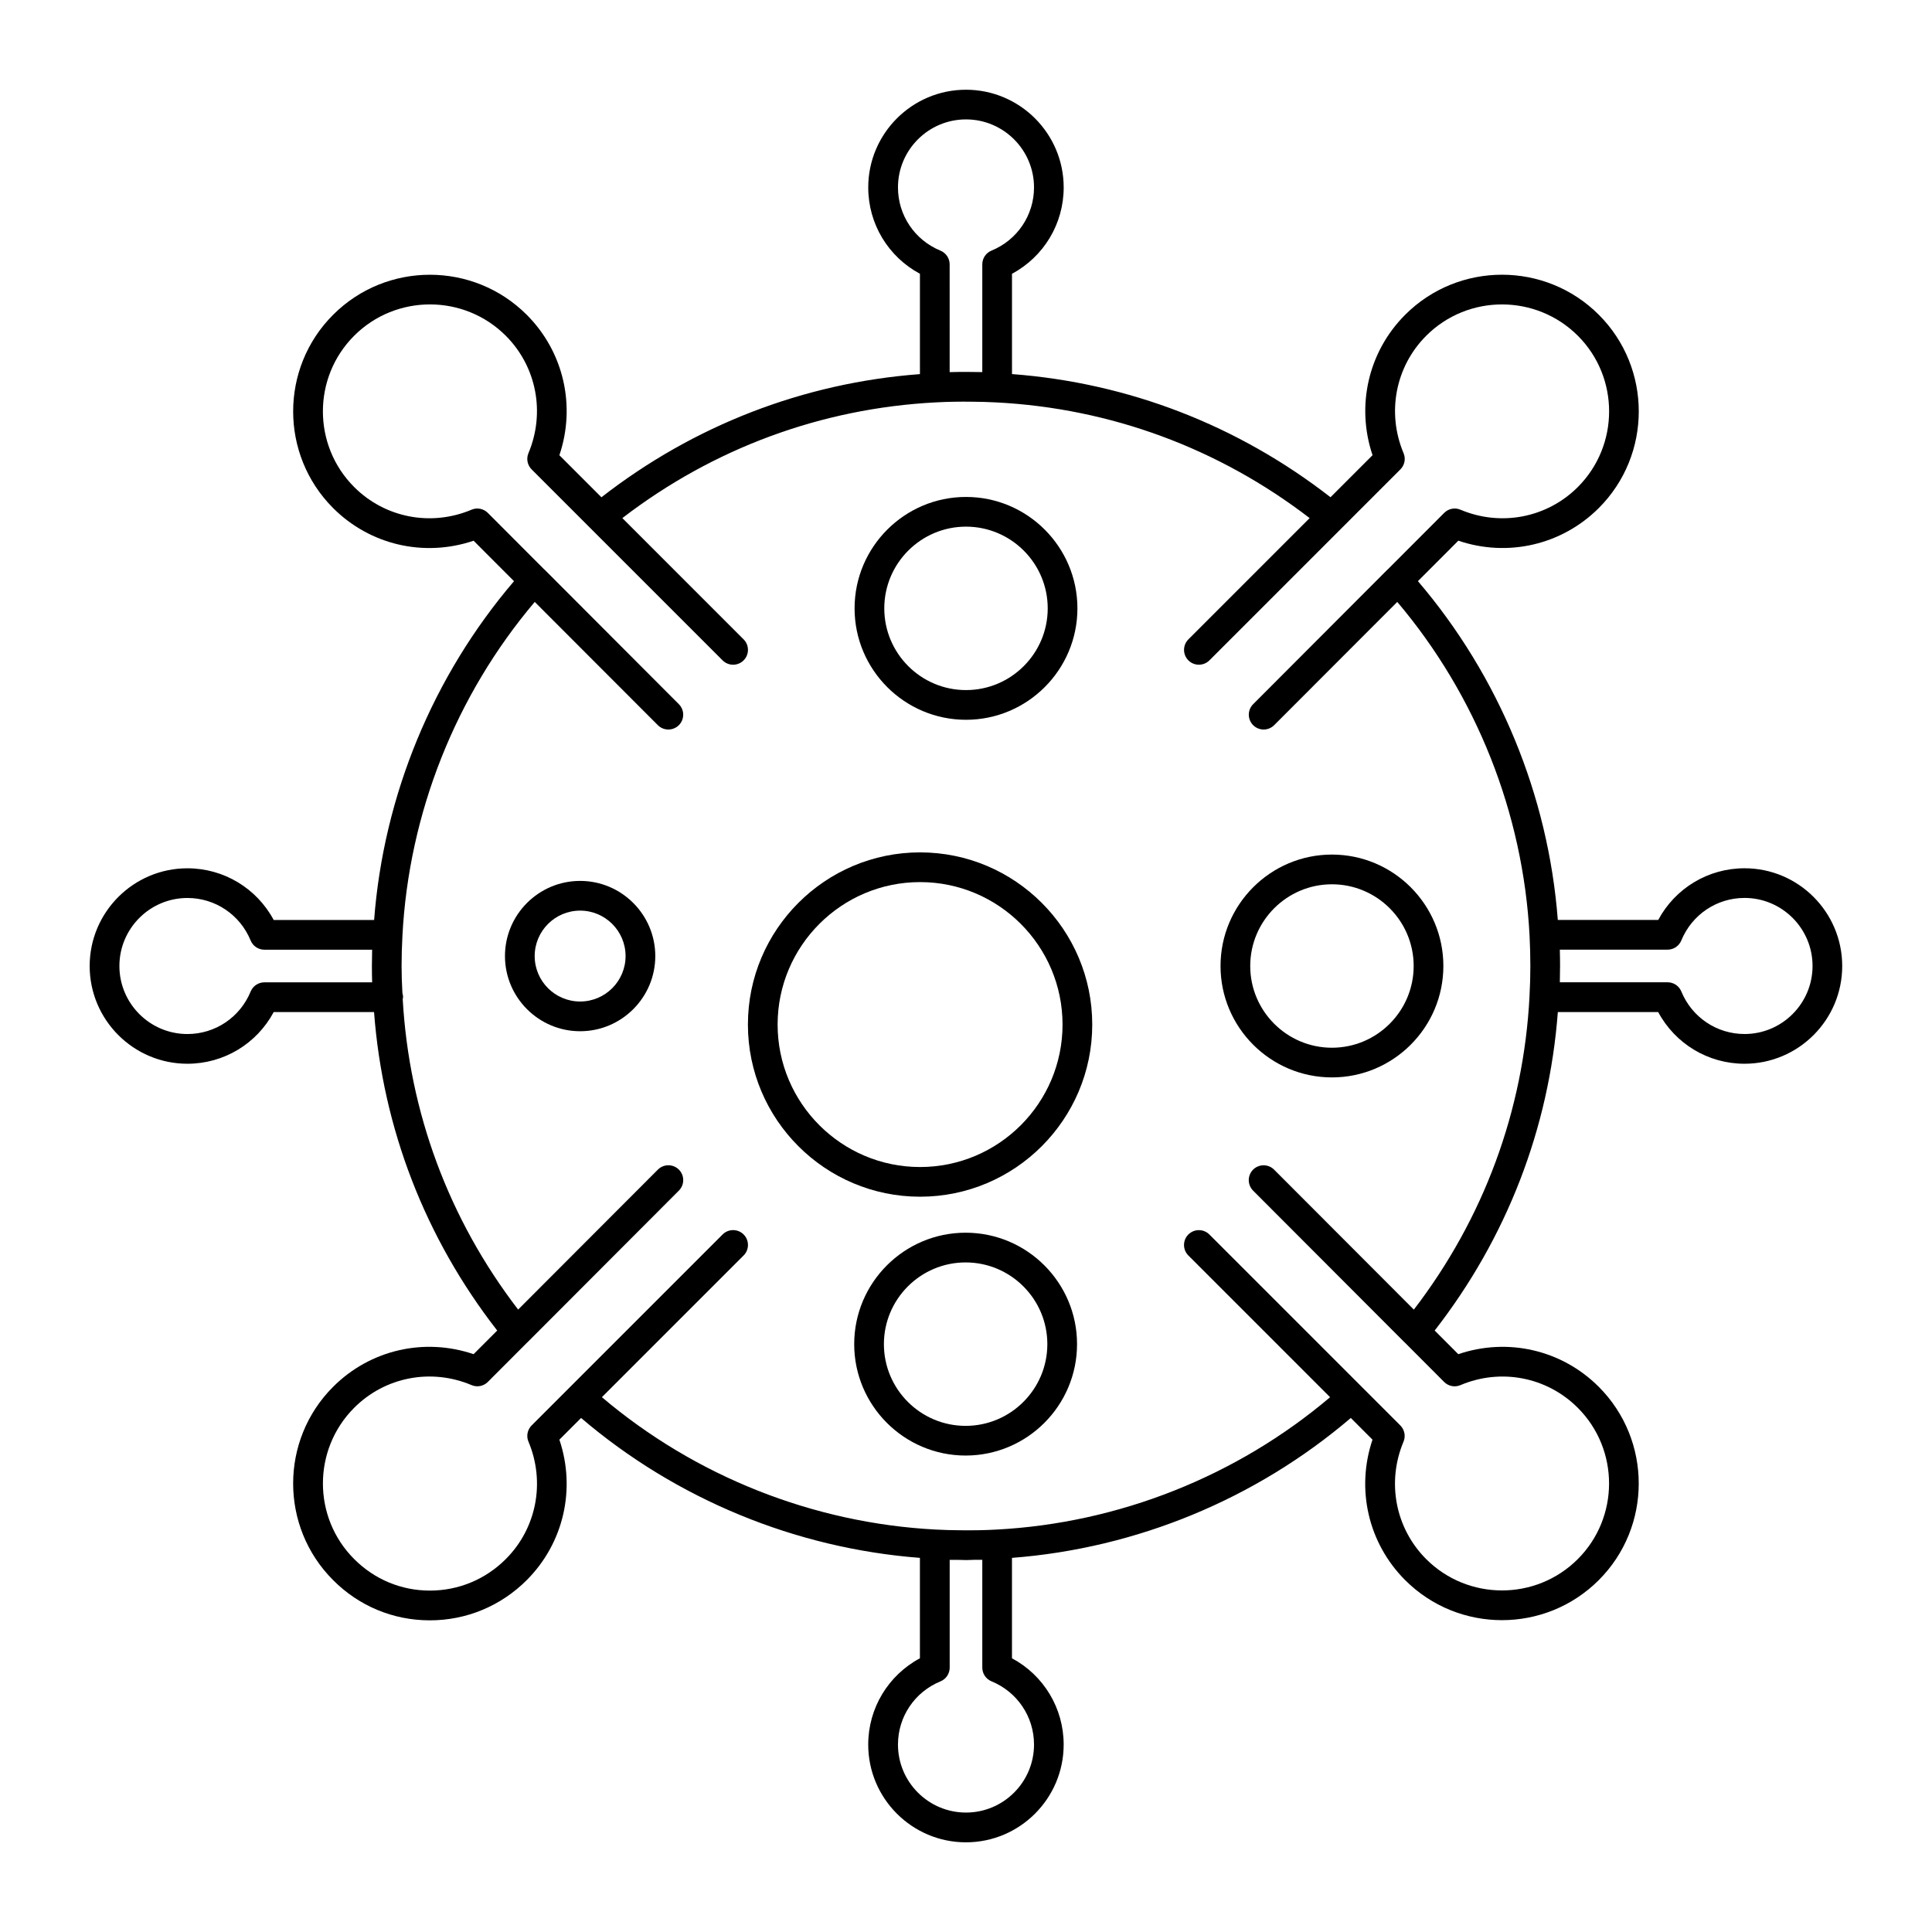
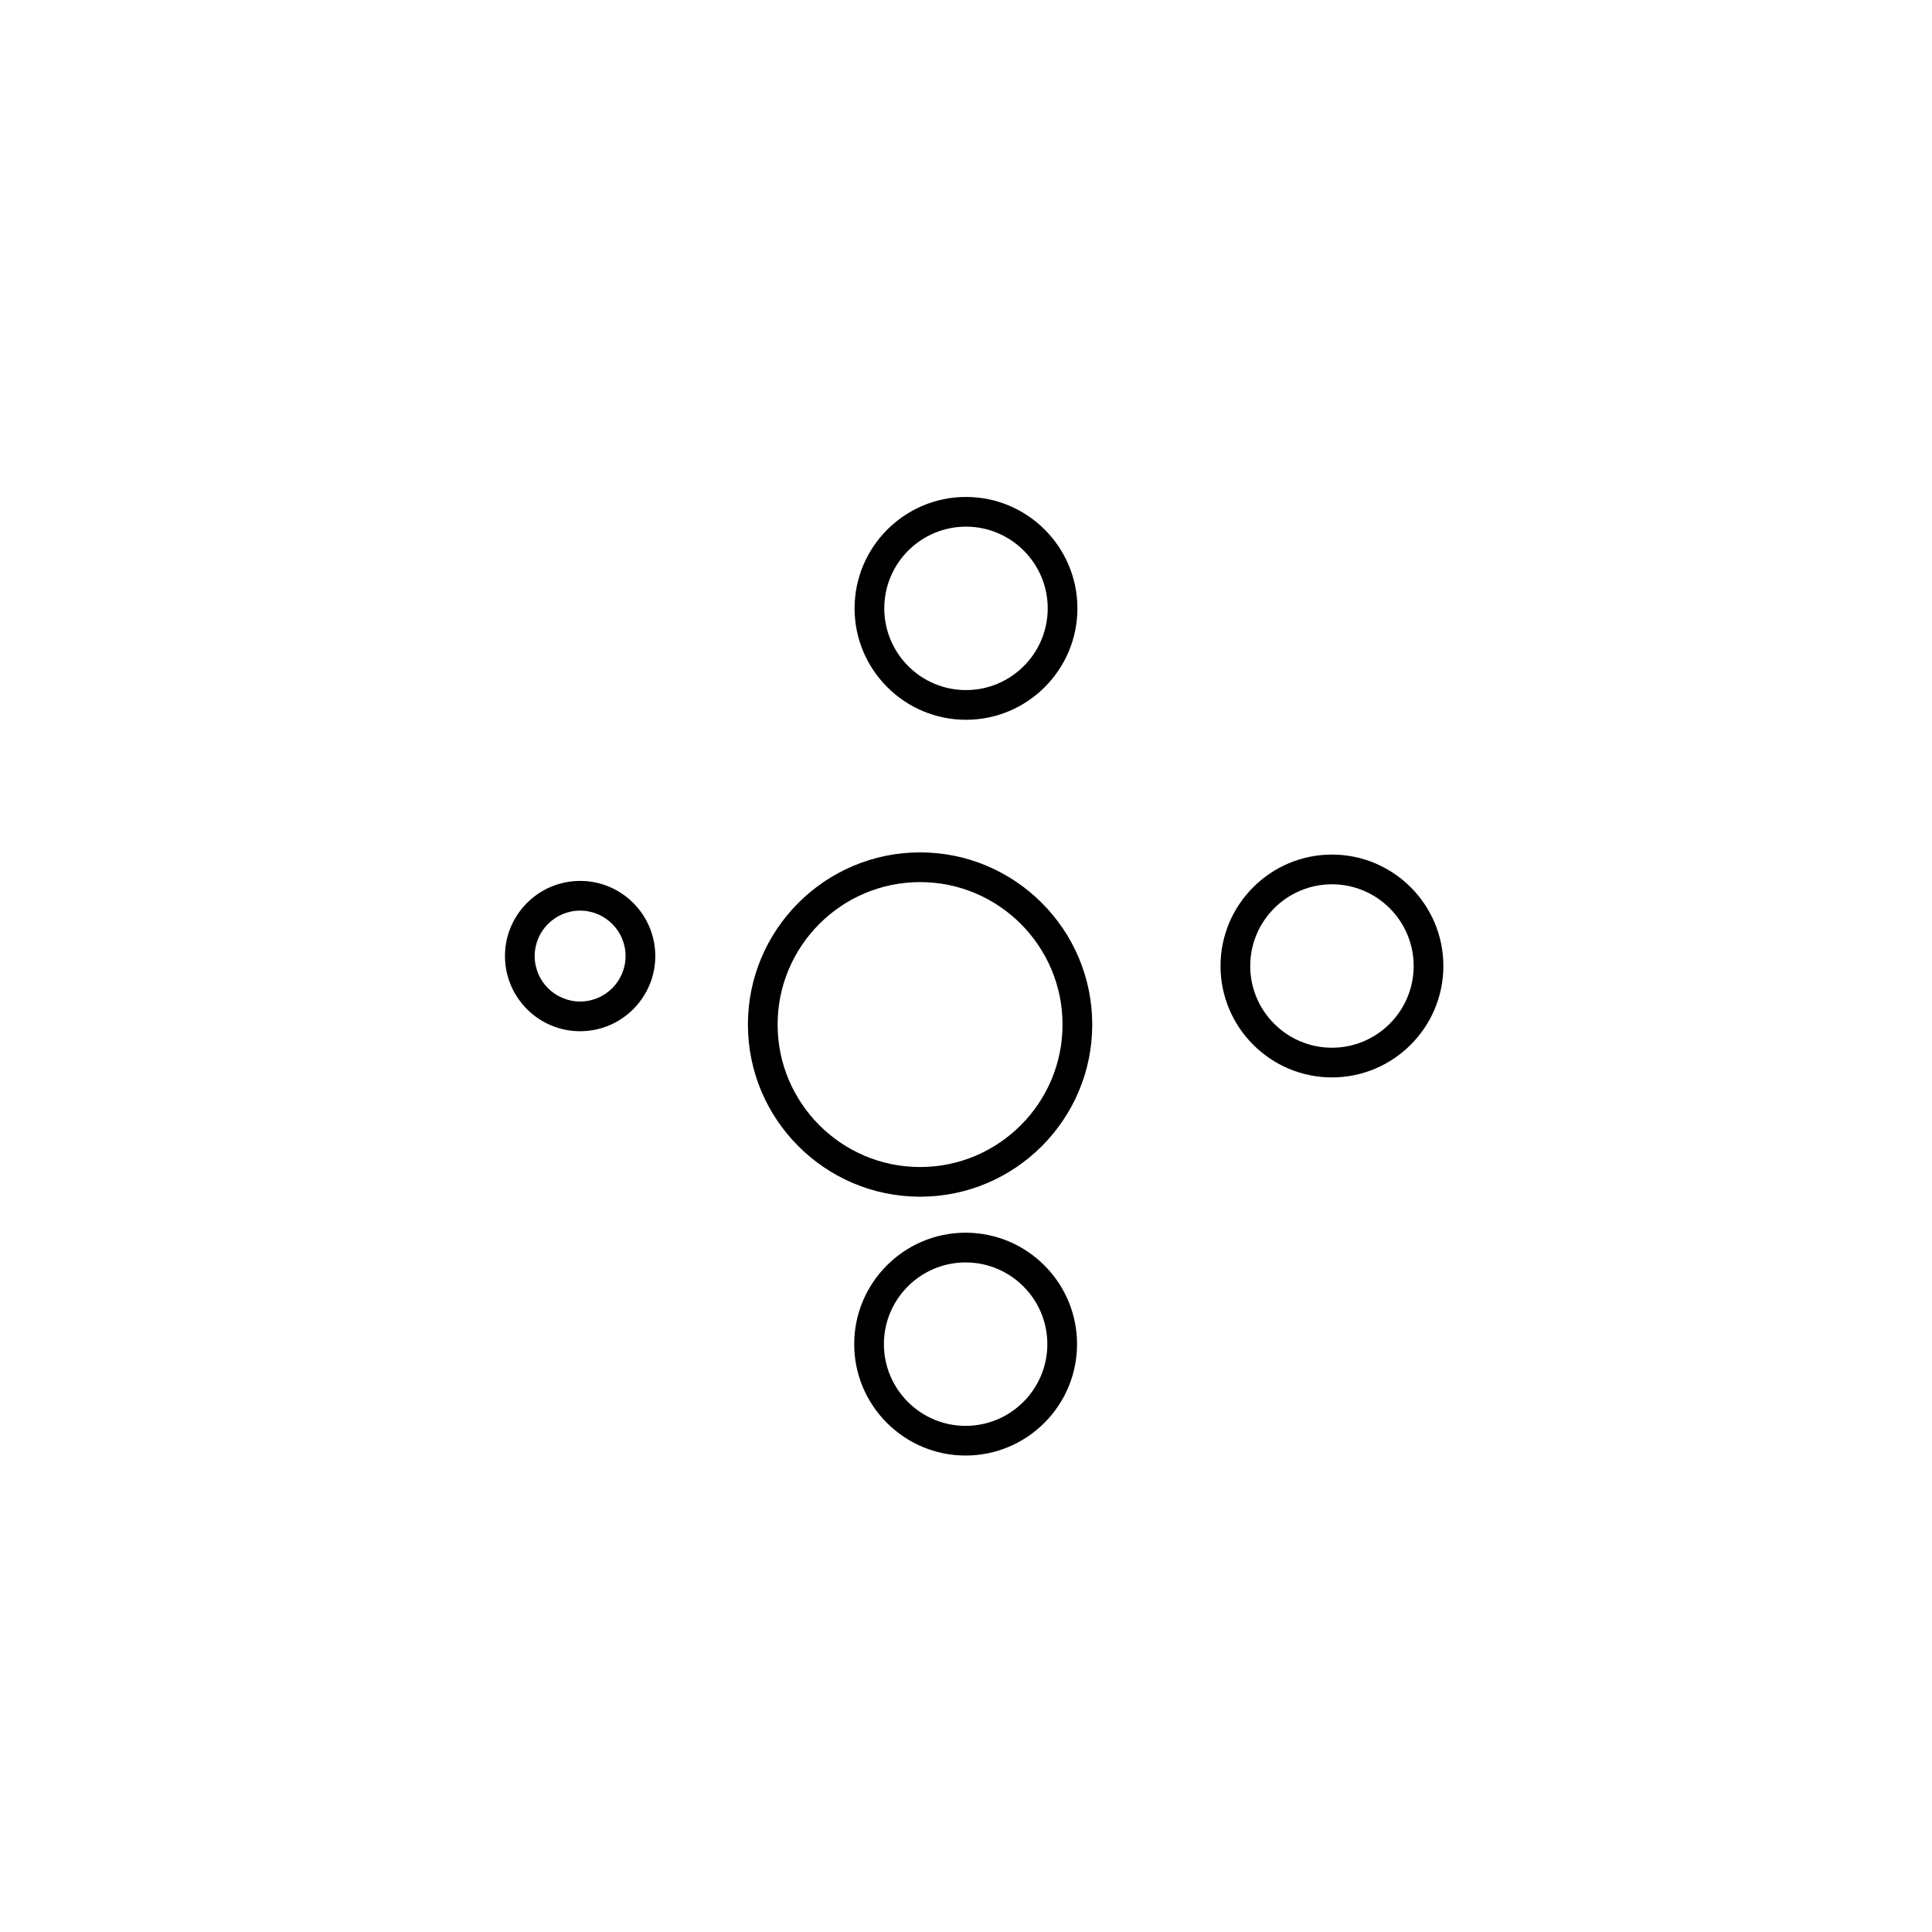
<svg xmlns="http://www.w3.org/2000/svg" fill="#000000" width="800px" height="800px" version="1.1" viewBox="144 144 512 512">
  <g>
    <path d="m297.74 377.45c-10.988 0-19.918 8.934-19.918 19.918 0 10.98 8.934 19.918 19.918 19.918 10.98 0 19.918-8.934 19.918-19.918-0.004-10.984-8.938-19.918-19.918-19.918zm0 31.961c-6.644 0-12.043-5.398-12.043-12.043s5.406-12.043 12.043-12.043c6.637 0 12.043 5.398 12.043 12.043 0 6.641-5.398 12.043-12.043 12.043z" />
    <path d="m400 334.75c16.281 0 29.527-13.25 29.527-29.527s-13.25-29.527-29.527-29.527c-16.281 0-29.527 13.25-29.527 29.527-0.004 16.281 13.246 29.527 29.527 29.527zm0-51.184c11.941 0 21.656 9.715 21.656 21.656s-9.715 21.656-21.656 21.656-21.656-9.715-21.656-21.656 9.715-21.656 21.656-21.656z" />
    <path d="m496.98 370.47c-16.281 0-29.527 13.25-29.527 29.527 0 16.281 13.25 29.527 29.527 29.527 16.281 0 29.527-13.25 29.527-29.527 0.004-16.277-13.238-29.527-29.527-29.527zm0 51.188c-11.941 0-21.656-9.715-21.656-21.656s9.715-21.656 21.656-21.656c11.941 0 21.656 9.715 21.656 21.656s-9.715 21.656-21.656 21.656z" />
    <path d="m399.9 470.68c-16.281 0-29.527 13.25-29.527 29.527 0 16.281 13.25 29.527 29.527 29.527 16.281 0 29.527-13.25 29.527-29.527 0.004-16.277-13.238-29.527-29.527-29.527zm0 51.188c-11.941 0-21.656-9.715-21.656-21.656 0-11.941 9.715-21.656 21.656-21.656s21.656 9.715 21.656 21.656c0 11.941-9.711 21.656-21.656 21.656z" />
    <path d="m387.83 369.89c-25.16 0-45.625 20.469-45.625 45.625 0 25.16 20.469 45.625 45.625 45.625 25.16 0 45.625-20.469 45.625-45.625s-20.465-45.625-45.625-45.625zm0 83.383c-20.82 0-37.754-16.934-37.754-37.754s16.934-37.754 37.754-37.754 37.754 16.934 37.754 37.754-16.934 37.754-37.754 37.754z" />
-     <path d="m606.32 374.1c-9.66 0-18.375 5.297-22.875 13.699h-26.609c-2.527-33.031-15.57-64.613-37.07-89.789l10.707-10.723c13.051 4.434 27.395 1.164 37.227-8.652 14.121-14.121 14.121-37.102 0-51.223-14.152-14.152-37.172-14.137-51.309 0-9.801 9.801-13.059 24.152-8.652 37.219l-11.141 11.141c-24.562-19.098-53.602-30.316-84.41-32.637v-26.582c8.398-4.504 13.699-13.219 13.699-22.875 0-14.281-11.617-25.898-25.898-25.898s-25.898 11.617-25.898 25.898c0 9.66 5.297 18.367 13.699 22.875v26.59c-30.828 2.32-59.852 13.539-84.41 32.637l-11.141-11.141c4.418-13.066 1.148-27.418-8.652-37.219-14.145-14.137-37.164-14.152-51.309 0-14.121 14.113-14.121 37.094 0 51.223 9.809 9.816 24.16 13.082 37.227 8.652l10.707 10.723c-21.5 25.184-34.551 56.773-37.07 89.789h-26.609c-4.504-8.398-13.227-13.699-22.875-13.699-14.281 0-25.898 11.617-25.898 25.898s11.617 25.898 25.898 25.898c9.66 0 18.375-5.297 22.875-13.699h26.59c2.32 30.836 13.539 59.852 32.637 84.402l-6.258 6.266c-13.059-4.441-27.41-1.18-37.227 8.652-14.121 14.121-14.121 37.102-0.008 51.215 6.816 6.863 15.91 10.66 25.578 10.668h0.055c9.691 0 18.812-3.785 25.688-10.66 9.801-9.801 13.059-24.152 8.652-37.219l5.746-5.754c25.184 21.5 56.773 34.543 89.797 37.078v26.609c-8.398 4.504-13.699 13.219-13.699 22.875 0 14.281 11.617 25.898 25.898 25.898s25.898-11.617 25.898-25.898c0-9.66-5.297-18.367-13.699-22.875v-26.609c33.031-2.535 64.613-15.578 89.797-37.078l5.746 5.754c-4.418 13.066-1.148 27.418 8.652 37.219 7.07 7.07 16.359 10.613 25.656 10.613 9.289 0 18.578-3.535 25.656-10.613 14.121-14.113 14.121-37.094 0-51.223-9.824-9.832-24.168-13.09-37.227-8.652l-6.258-6.266c19.105-24.562 30.324-53.594 32.637-84.402h26.59c4.504 8.398 13.227 13.699 22.875 13.699 14.281 0 25.898-11.617 25.898-25.898 0-14.277-11.602-25.906-25.883-25.906zm-363.7 30.23h-28.559c-1.59 0-3.031 0.961-3.637 2.441-2.82 6.84-9.395 11.258-16.754 11.258-9.941 0-18.027-8.086-18.027-18.027s8.086-18.027 18.027-18.027c7.359 0 13.934 4.426 16.75 11.266 0.605 1.48 2.047 2.441 3.637 2.441h28.559c-0.035 1.43-0.059 2.879-0.059 4.32 0 1.438 0.023 2.887 0.062 4.328zm139.35-210.66c0-9.941 8.086-18.027 18.027-18.027s18.027 8.086 18.027 18.027c0 7.359-4.426 13.934-11.266 16.742-1.48 0.605-2.441 2.047-2.441 3.637v28.559c-1.441-0.035-2.883-0.051-4.32-0.051-1.441 0-2.883 0.016-4.328 0.062l-0.004-28.559c0-1.598-0.961-3.031-2.441-3.637-6.84-2.82-11.254-9.395-11.254-16.754zm36.055 412.65c0 9.941-8.086 18.027-18.027 18.027s-18.027-8.086-18.027-18.027c0-7.359 4.426-13.934 11.266-16.742 1.48-0.605 2.441-2.047 2.441-3.637v-28.559c0.723 0.023 1.449-0.008 2.172 0 0.707 0.004 1.43 0.051 2.148 0.051 0.73 0 1.457-0.047 2.18-0.062 0.715-0.008 1.434 0.023 2.141 0v28.559c0 1.598 0.961 3.031 2.441 3.637 6.848 2.82 11.266 9.395 11.266 16.754zm131.31-198.29v0.023c-1.566 30.285-12.148 58.891-30.652 83.004l-37.031-37.086c-1.535-1.543-4.031-1.535-5.566-0.008-1.535 1.535-1.535 4.031 0 5.566l40.156 40.227c0.008 0.008 0.023 0.016 0.039 0.023l10.43 10.453c1.133 1.133 2.832 1.473 4.312 0.844 10.699-4.535 22.922-2.18 31.109 6.008 11.043 11.051 11.051 29.039 0 40.094-11.082 11.074-29.102 11.066-40.18 0-8.156-8.164-10.516-20.371-6.008-31.117 0.621-1.473 0.285-3.172-0.844-4.305l-10.059-10.059c-0.008 0-0.008-0.008-0.008-0.008l-40.539-40.539c-1.535-1.535-4.031-1.535-5.566 0s-1.535 4.031 0 5.566l37.559 37.559c-24.742 20.957-55.977 33.371-88.449 35.078-3.219 0.18-6.43 0.219-9.652 0.18-2.141-0.023-4.289-0.062-6.445-0.188-32.457-1.699-63.699-14.113-88.434-35.078l37.559-37.559c1.535-1.535 1.535-4.031 0-5.566-1.535-1.535-4.031-1.535-5.566 0l-40.539 40.539s0 0.008-0.008 0.008l-10.059 10.059c-1.133 1.133-1.473 2.832-0.844 4.305 4.512 10.746 2.148 22.961-6.008 31.117-5.391 5.391-12.531 8.352-20.121 8.352h-0.039c-7.566-0.008-14.664-2.977-20.02-8.352-11.051-11.051-11.043-29.031 0-40.094 8.18-8.188 20.387-10.539 31.109-6.008 1.465 0.629 3.18 0.293 4.312-0.844l10.43-10.453c0.016-0.008 0.031-0.008 0.039-0.023l40.156-40.227c1.535-1.535 1.535-4.031 0-5.566-1.535-1.527-4.031-1.535-5.566 0.008l-37.031 37.086c-18.359-23.922-28.898-52.27-30.59-82.316 0.023-0.164 0.102-0.316 0.102-0.488 0-0.379-0.086-0.738-0.18-1.094-0.133-2.379-0.219-4.766-0.219-7.156 0-2.676 0.078-5.359 0.227-8.039v-0.023c1.699-32.449 14.113-63.676 35.062-88.418l32.621 32.66c0.77 0.77 1.777 1.156 2.785 1.156s2.016-0.387 2.785-1.148c1.535-1.535 1.535-4.031 0-5.566l-35.59-35.66c-0.023-0.016-0.047-0.023-0.07-0.039l-14.965-14.996c-1.133-1.133-2.852-1.48-4.312-0.844-10.723 4.519-22.93 2.172-31.109-6.008-11.043-11.051-11.051-29.039 0-40.094 11.082-11.074 29.102-11.066 40.18 0 8.156 8.164 10.516 20.371 6.008 31.117-0.621 1.473-0.285 3.172 0.844 4.305l15.336 15.336s0.008 0.008 0.008 0.008l35.266 35.266c1.535 1.535 4.031 1.535 5.566 0 1.535-1.535 1.535-4.031 0-5.566l-32.133-32.141c24.113-18.516 52.719-29.086 83.027-30.66 3.219-0.18 6.43-0.219 9.652-0.18 2.141 0.023 4.289 0.062 6.453 0.188 30.285 1.566 58.883 12.137 83.004 30.652l-32.133 32.141c-1.535 1.535-1.535 4.031 0 5.566 0.77 0.77 1.777 1.148 2.785 1.148 1.008 0 2.016-0.387 2.785-1.148l35.266-35.266s0-0.008 0.008-0.008l15.336-15.336c1.133-1.133 1.473-2.832 0.844-4.305-4.512-10.746-2.148-22.961 6.008-31.117 11.066-11.066 29.086-11.066 40.18 0 11.051 11.051 11.043 29.031 0 40.094-8.188 8.18-20.414 10.523-31.109 6.008-1.48-0.637-3.18-0.293-4.312 0.844l-14.973 14.996c-0.016 0.016-0.047 0.023-0.062 0.039l-35.59 35.66c-1.535 1.535-1.535 4.031 0 5.566 0.77 0.762 1.777 1.148 2.785 1.148s2.016-0.387 2.785-1.156l32.621-32.66c20.949 24.742 33.363 55.977 35.062 88.449 0.129 2.668 0.207 5.352 0.207 8.031 0 2.676-0.078 5.359-0.227 8.035zm56.984 9.992c-7.359 0-13.934-4.426-16.75-11.266-0.605-1.48-2.047-2.441-3.637-2.441h-28.559c0.035-1.434 0.059-2.883 0.059-4.32 0-1.441-0.023-2.891-0.062-4.328h28.559c1.59 0 3.031-0.961 3.637-2.441 2.816-6.84 9.391-11.266 16.75-11.266 9.941 0 18.027 8.086 18.027 18.027 0.004 9.941-8.082 18.035-18.023 18.035z" />
  </g>
</svg>